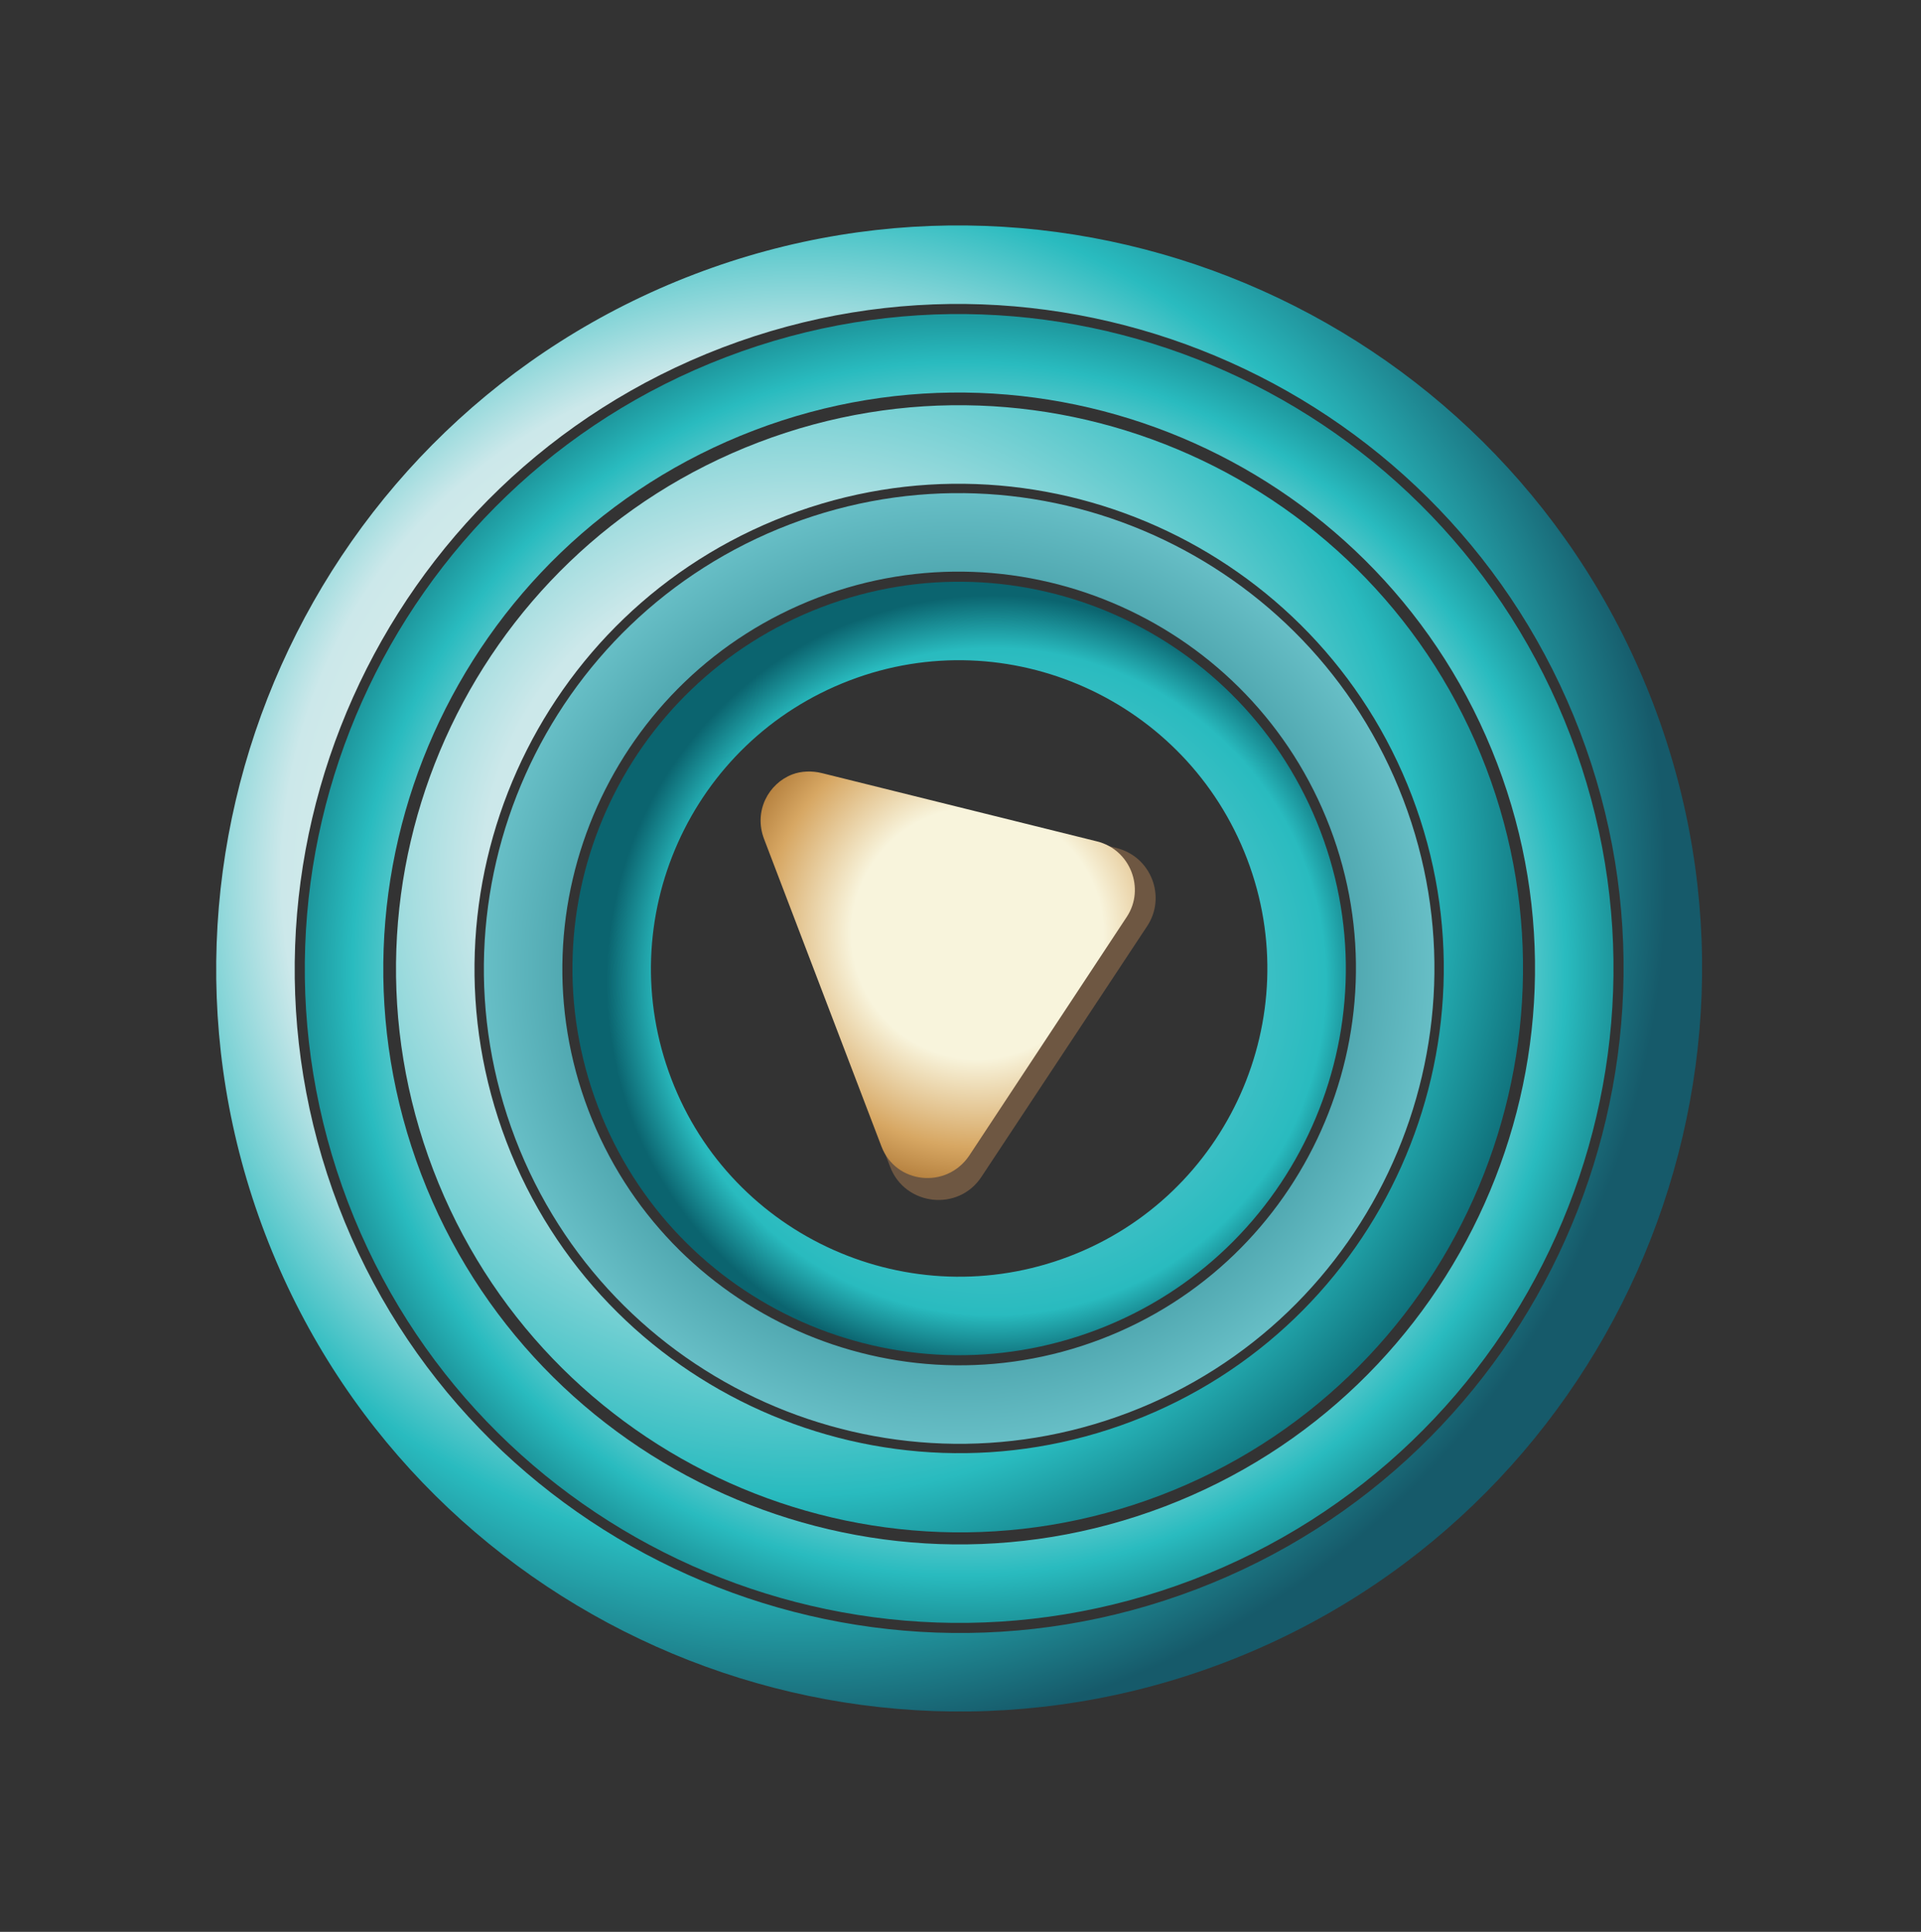
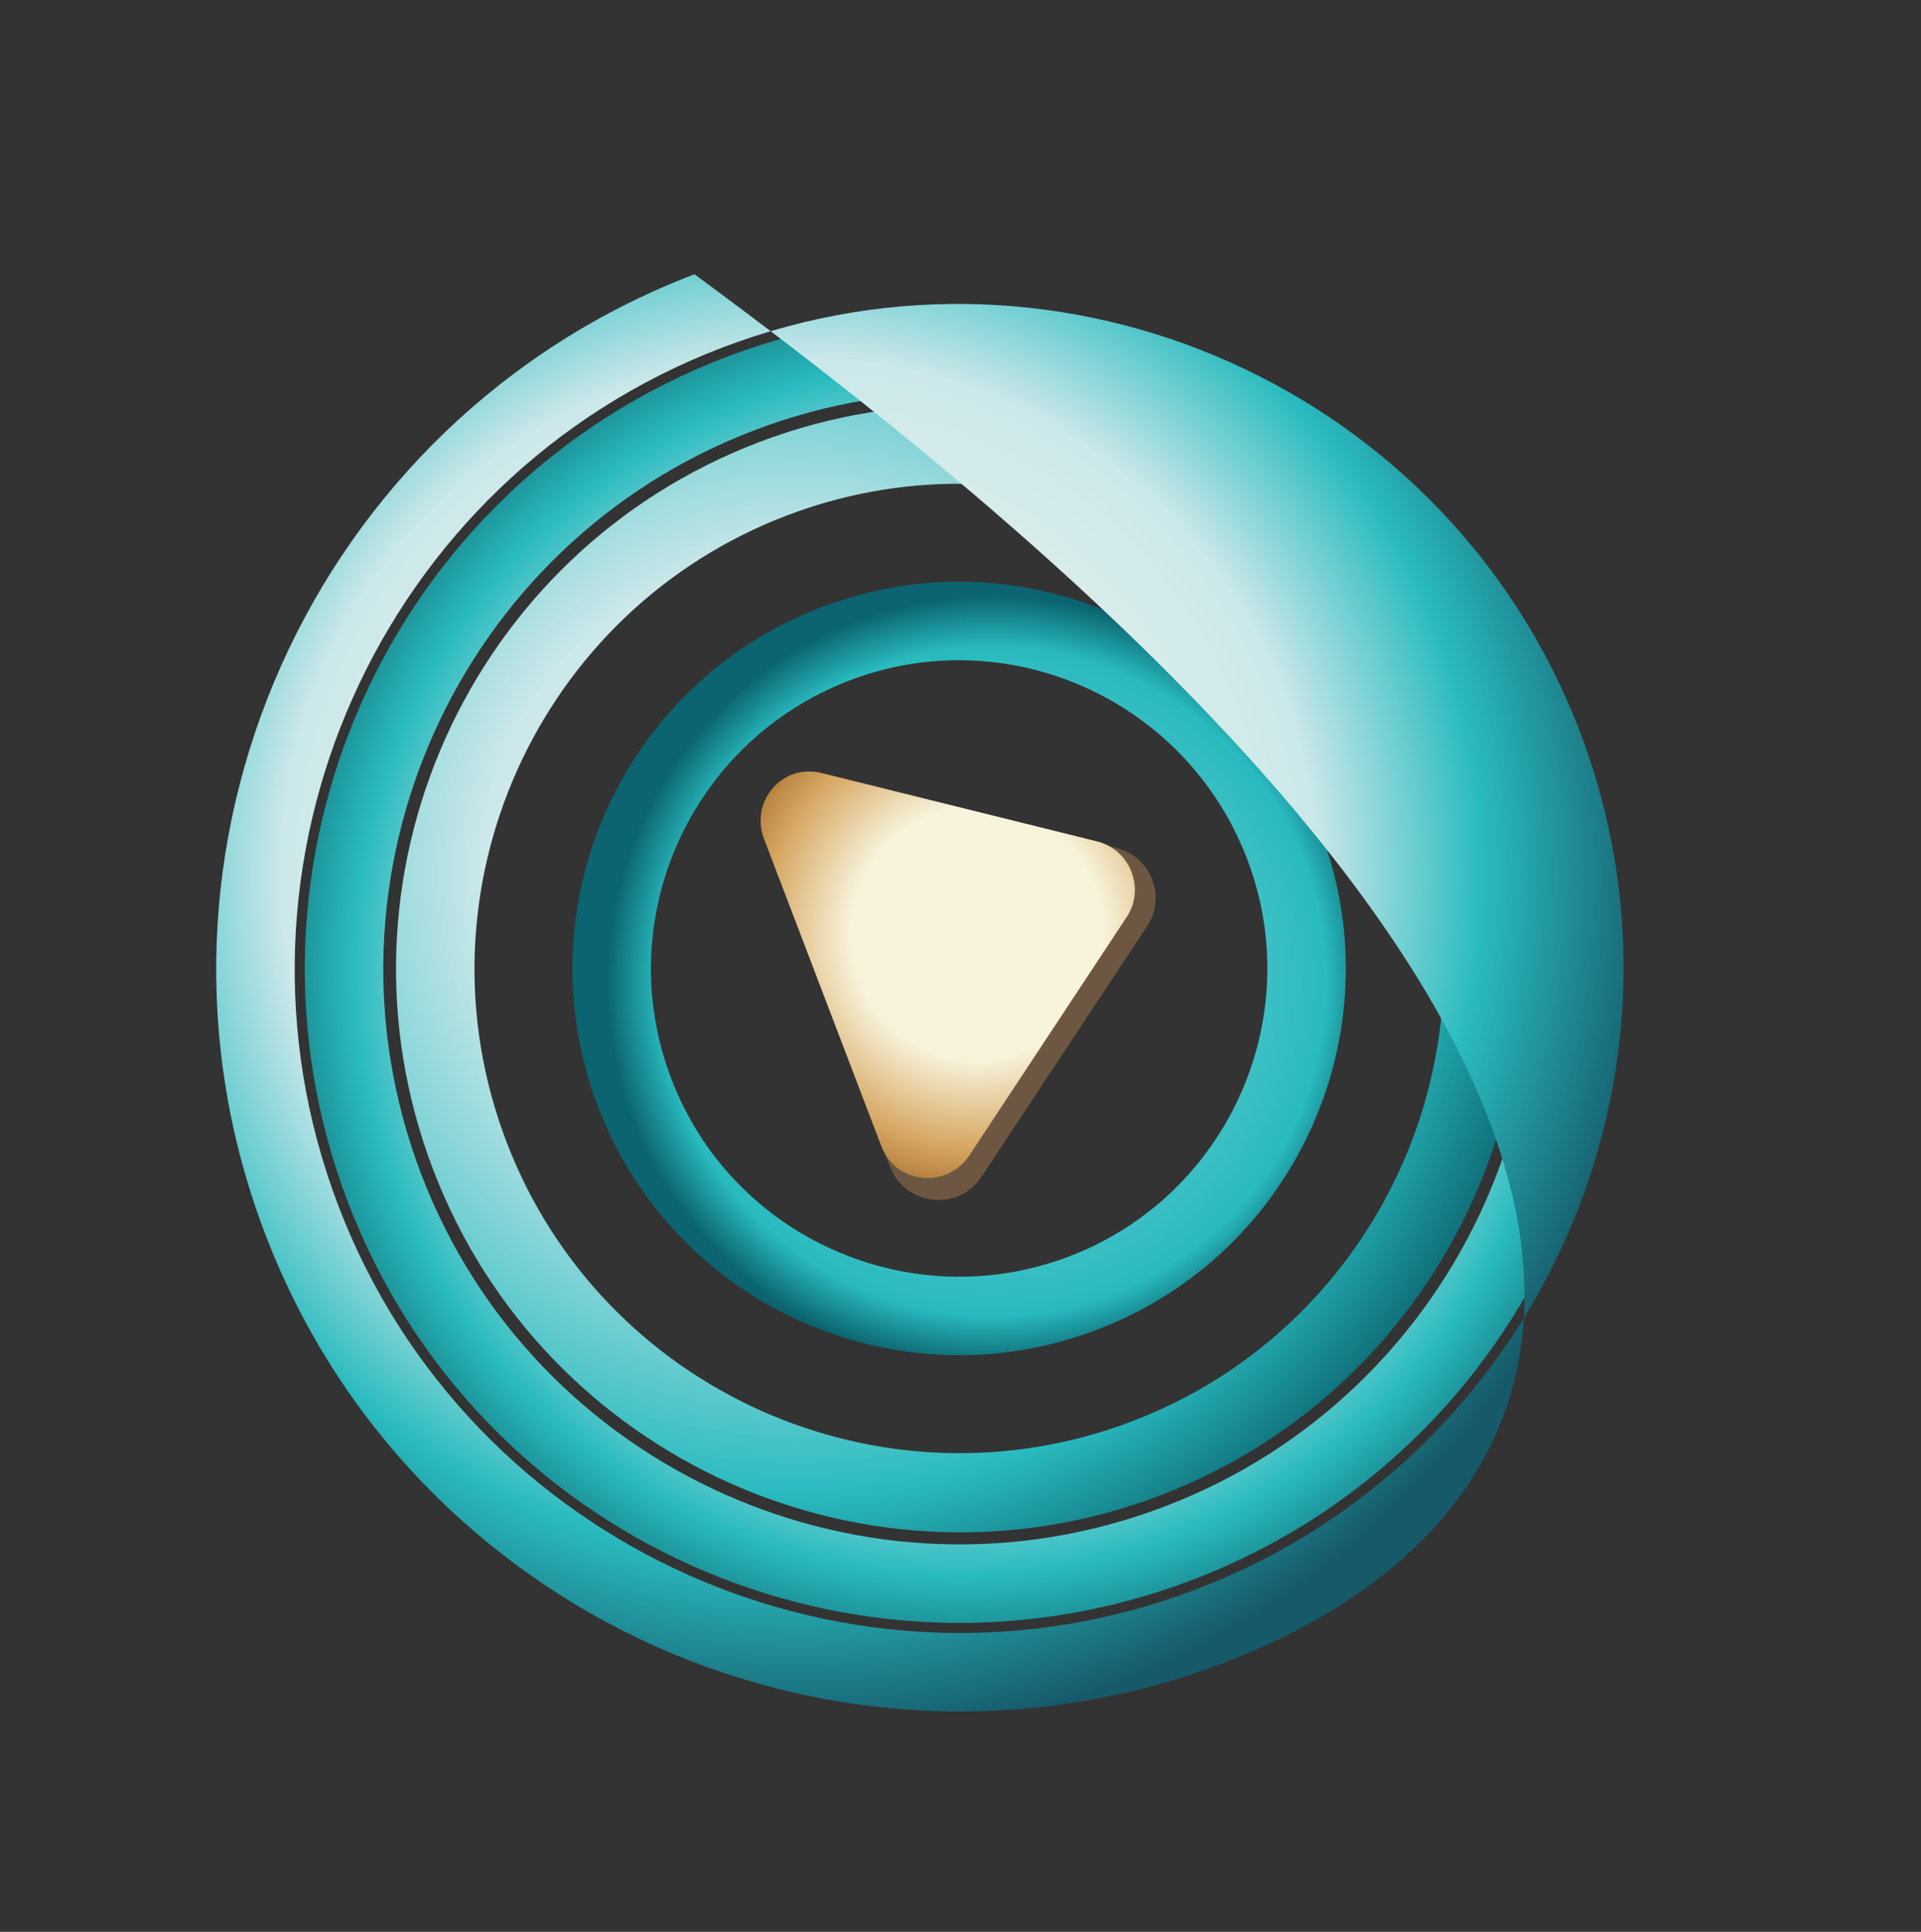
<svg xmlns="http://www.w3.org/2000/svg" width="181" height="182" viewBox="0 0 181 182" fill="none">
  <rect x="0" y="0" width="181" height="182" fill="#333333" stroke="none" />
  <path fill-rule="evenodd" clip-rule="evenodd" d="M103.397 125.261C84.563 132.453 63.514 123.037 56.351 104.278C49.159 85.444 58.575 64.395 77.409 57.203C96.168 50.04 117.217 59.456 124.409 78.29C131.572 97.049 122.156 118.098 103.397 125.261ZM80.045 64.106C65.038 69.837 57.524 86.635 63.254 101.642C68.956 116.574 85.754 124.088 100.761 118.358C115.694 112.656 123.208 95.858 117.506 80.926C111.775 65.919 94.977 58.404 80.045 64.106Z" fill="url(#paint0_radial_21_798)" />
-   <path fill-rule="evenodd" clip-rule="evenodd" d="M106.377 133.065C83.266 141.89 57.343 130.294 48.547 107.258C39.722 84.146 51.318 58.224 74.429 49.399C97.465 40.602 123.388 52.198 132.213 75.31C141.009 98.346 129.413 124.268 106.377 133.065ZM77.065 56.302C57.781 63.666 48.087 85.337 55.45 104.622C62.785 123.831 84.457 133.525 103.741 126.161C122.951 118.826 132.645 97.155 125.31 77.946C117.946 58.661 96.275 48.967 77.065 56.302Z" fill="url(#paint1_radial_21_798)" />
  <path fill-rule="evenodd" clip-rule="evenodd" d="M109.357 140.868C81.969 151.327 51.248 137.522 40.818 110.209C30.36 82.82 44.089 52.128 71.478 41.67C98.791 31.24 129.558 44.941 140.017 72.329C150.446 99.643 136.67 130.439 109.357 140.868ZM74.114 48.573C50.552 57.57 38.724 84.011 47.722 107.573C56.69 131.059 83.131 142.887 106.692 133.89C130.179 124.922 142.007 98.481 133.038 74.994C124.041 51.433 97.6 39.605 74.114 48.573Z" fill="url(#paint2_radial_21_798)" />
  <path fill-rule="evenodd" clip-rule="evenodd" d="M112.394 148.823C80.579 160.972 44.91 145.016 32.789 113.275C20.64 81.46 36.596 45.79 68.412 33.642C100.153 21.521 135.822 37.477 147.971 69.293C160.091 101.033 144.135 136.703 112.394 148.823ZM71.048 40.545C43.059 51.232 29.005 82.65 39.693 110.639C50.352 138.553 81.769 152.607 109.758 141.919C137.672 131.261 151.726 99.843 141.067 71.929C130.38 43.94 98.962 29.886 71.048 40.545Z" fill="url(#paint3_radial_21_798)" />
-   <path fill-rule="evenodd" clip-rule="evenodd" d="M115.374 156.626C79.282 170.408 38.739 152.272 24.985 116.255C11.203 80.162 29.339 39.619 65.432 25.837C101.45 12.084 141.992 30.22 155.774 66.313C169.528 102.33 151.392 142.873 115.374 156.626ZM68.068 32.741C35.802 45.062 19.568 81.353 31.889 113.619C44.181 145.809 80.472 162.044 112.738 149.723C144.929 137.431 161.163 101.139 148.871 68.949C136.55 36.683 100.259 20.449 68.068 32.741Z" fill="url(#paint4_radial_21_798)" />
+   <path fill-rule="evenodd" clip-rule="evenodd" d="M115.374 156.626C79.282 170.408 38.739 152.272 24.985 116.255C11.203 80.162 29.339 39.619 65.432 25.837C169.528 102.33 151.392 142.873 115.374 156.626ZM68.068 32.741C35.802 45.062 19.568 81.353 31.889 113.619C44.181 145.809 80.472 162.044 112.738 149.723C144.929 137.431 161.163 101.139 148.871 68.949C136.55 36.683 100.259 20.449 68.068 32.741Z" fill="url(#paint4_radial_21_798)" />
  <path d="M72.298 79.617L83.873 109.932C85.277 113.609 90.31 114.18 92.481 110.858L108.068 87.281C109.931 84.506 108.47 80.679 105.156 79.881L78.068 73.115C77.014 72.829 75.999 72.873 75.098 73.217C72.697 74.134 71.266 76.916 72.298 79.617Z" fill="url(#paint5_radial_21_798)" />
  <path d="M71.993 79.045L83.053 108.01C84.4 111.536 89.151 112.044 91.303 108.9L106.172 86.371C107.915 83.728 106.511 80.051 103.375 79.271L77.446 72.836C76.495 72.597 75.48 72.641 74.655 72.956C72.404 73.816 70.99 76.419 71.993 79.045Z" fill="url(#paint6_radial_21_798)" />
  <defs>
    <radialGradient id="paint0_radial_21_798" cx="0" cy="0" r="1" gradientUnits="userSpaceOnUse" gradientTransform="translate(93.531 92.468) rotate(-20.899) scale(36.46)">
      <stop offset="0.228" stop-color="#74CCD5" />
      <stop offset="0.863" stop-color="#29BBBF" />
      <stop offset="1" stop-color="#0B646F" />
    </radialGradient>
    <radialGradient id="paint1_radial_21_798" cx="0" cy="0" r="1" gradientUnits="userSpaceOnUse" gradientTransform="translate(90.367 91.247) rotate(-20.899) scale(69.174)">
      <stop offset="0.193" stop-color="#0B646F" />
      <stop offset="0.718" stop-color="#76CDD4" />
    </radialGradient>
    <radialGradient id="paint2_radial_21_798" cx="0" cy="0" r="1" gradientUnits="userSpaceOnUse" gradientTransform="translate(75.065 82.255) rotate(15.32) scale(83.057 83.057)">
      <stop offset="0.354" stop-color="#CCE8EA" />
      <stop offset="0.704" stop-color="#29BBBF" />
      <stop offset="0.877" stop-color="#0B646F" />
    </radialGradient>
    <radialGradient id="paint3_radial_21_798" cx="0" cy="0" r="1" gradientUnits="userSpaceOnUse" gradientTransform="translate(90.367 91.248) rotate(15.099) scale(86.709 86.709)">
      <stop offset="0.229" stop-color="#FEFBED" />
      <stop offset="0.5" stop-color="#CCE8EA" />
      <stop offset="0.66" stop-color="#29BBBF" />
      <stop offset="0.822" stop-color="#054B55" />
    </radialGradient>
    <radialGradient id="paint4_radial_21_798" cx="0" cy="0" r="1" gradientUnits="userSpaceOnUse" gradientTransform="translate(75.193 82.553) rotate(12.066) scale(100.821 100.821)">
      <stop offset="0.227" stop-color="#E8F3EC" />
      <stop offset="0.483" stop-color="#CCE8EA" />
      <stop offset="0.64" stop-color="#29BBBF" />
      <stop offset="0.811" stop-color="#165A6A" />
    </radialGradient>
    <radialGradient id="paint5_radial_21_798" cx="0" cy="0" r="1" gradientUnits="userSpaceOnUse" gradientTransform="translate(93.348 88.91) rotate(-20.899) scale(19.238)">
      <stop offset="0.271" stop-color="#EFE8CD" />
      <stop offset="0.456" stop-color="#6E5742" />
    </radialGradient>
    <radialGradient id="paint6_radial_21_798" cx="0" cy="0" r="1" gradientUnits="userSpaceOnUse" gradientTransform="translate(92.099 87.926) rotate(-20.899) scale(33.422 33.422)">
      <stop offset="0.356" stop-color="#F8F4DC" />
      <stop offset="0.604" stop-color="#D7A763" />
      <stop offset="0.801" stop-color="#9B6323" />
    </radialGradient>
  </defs>
</svg>